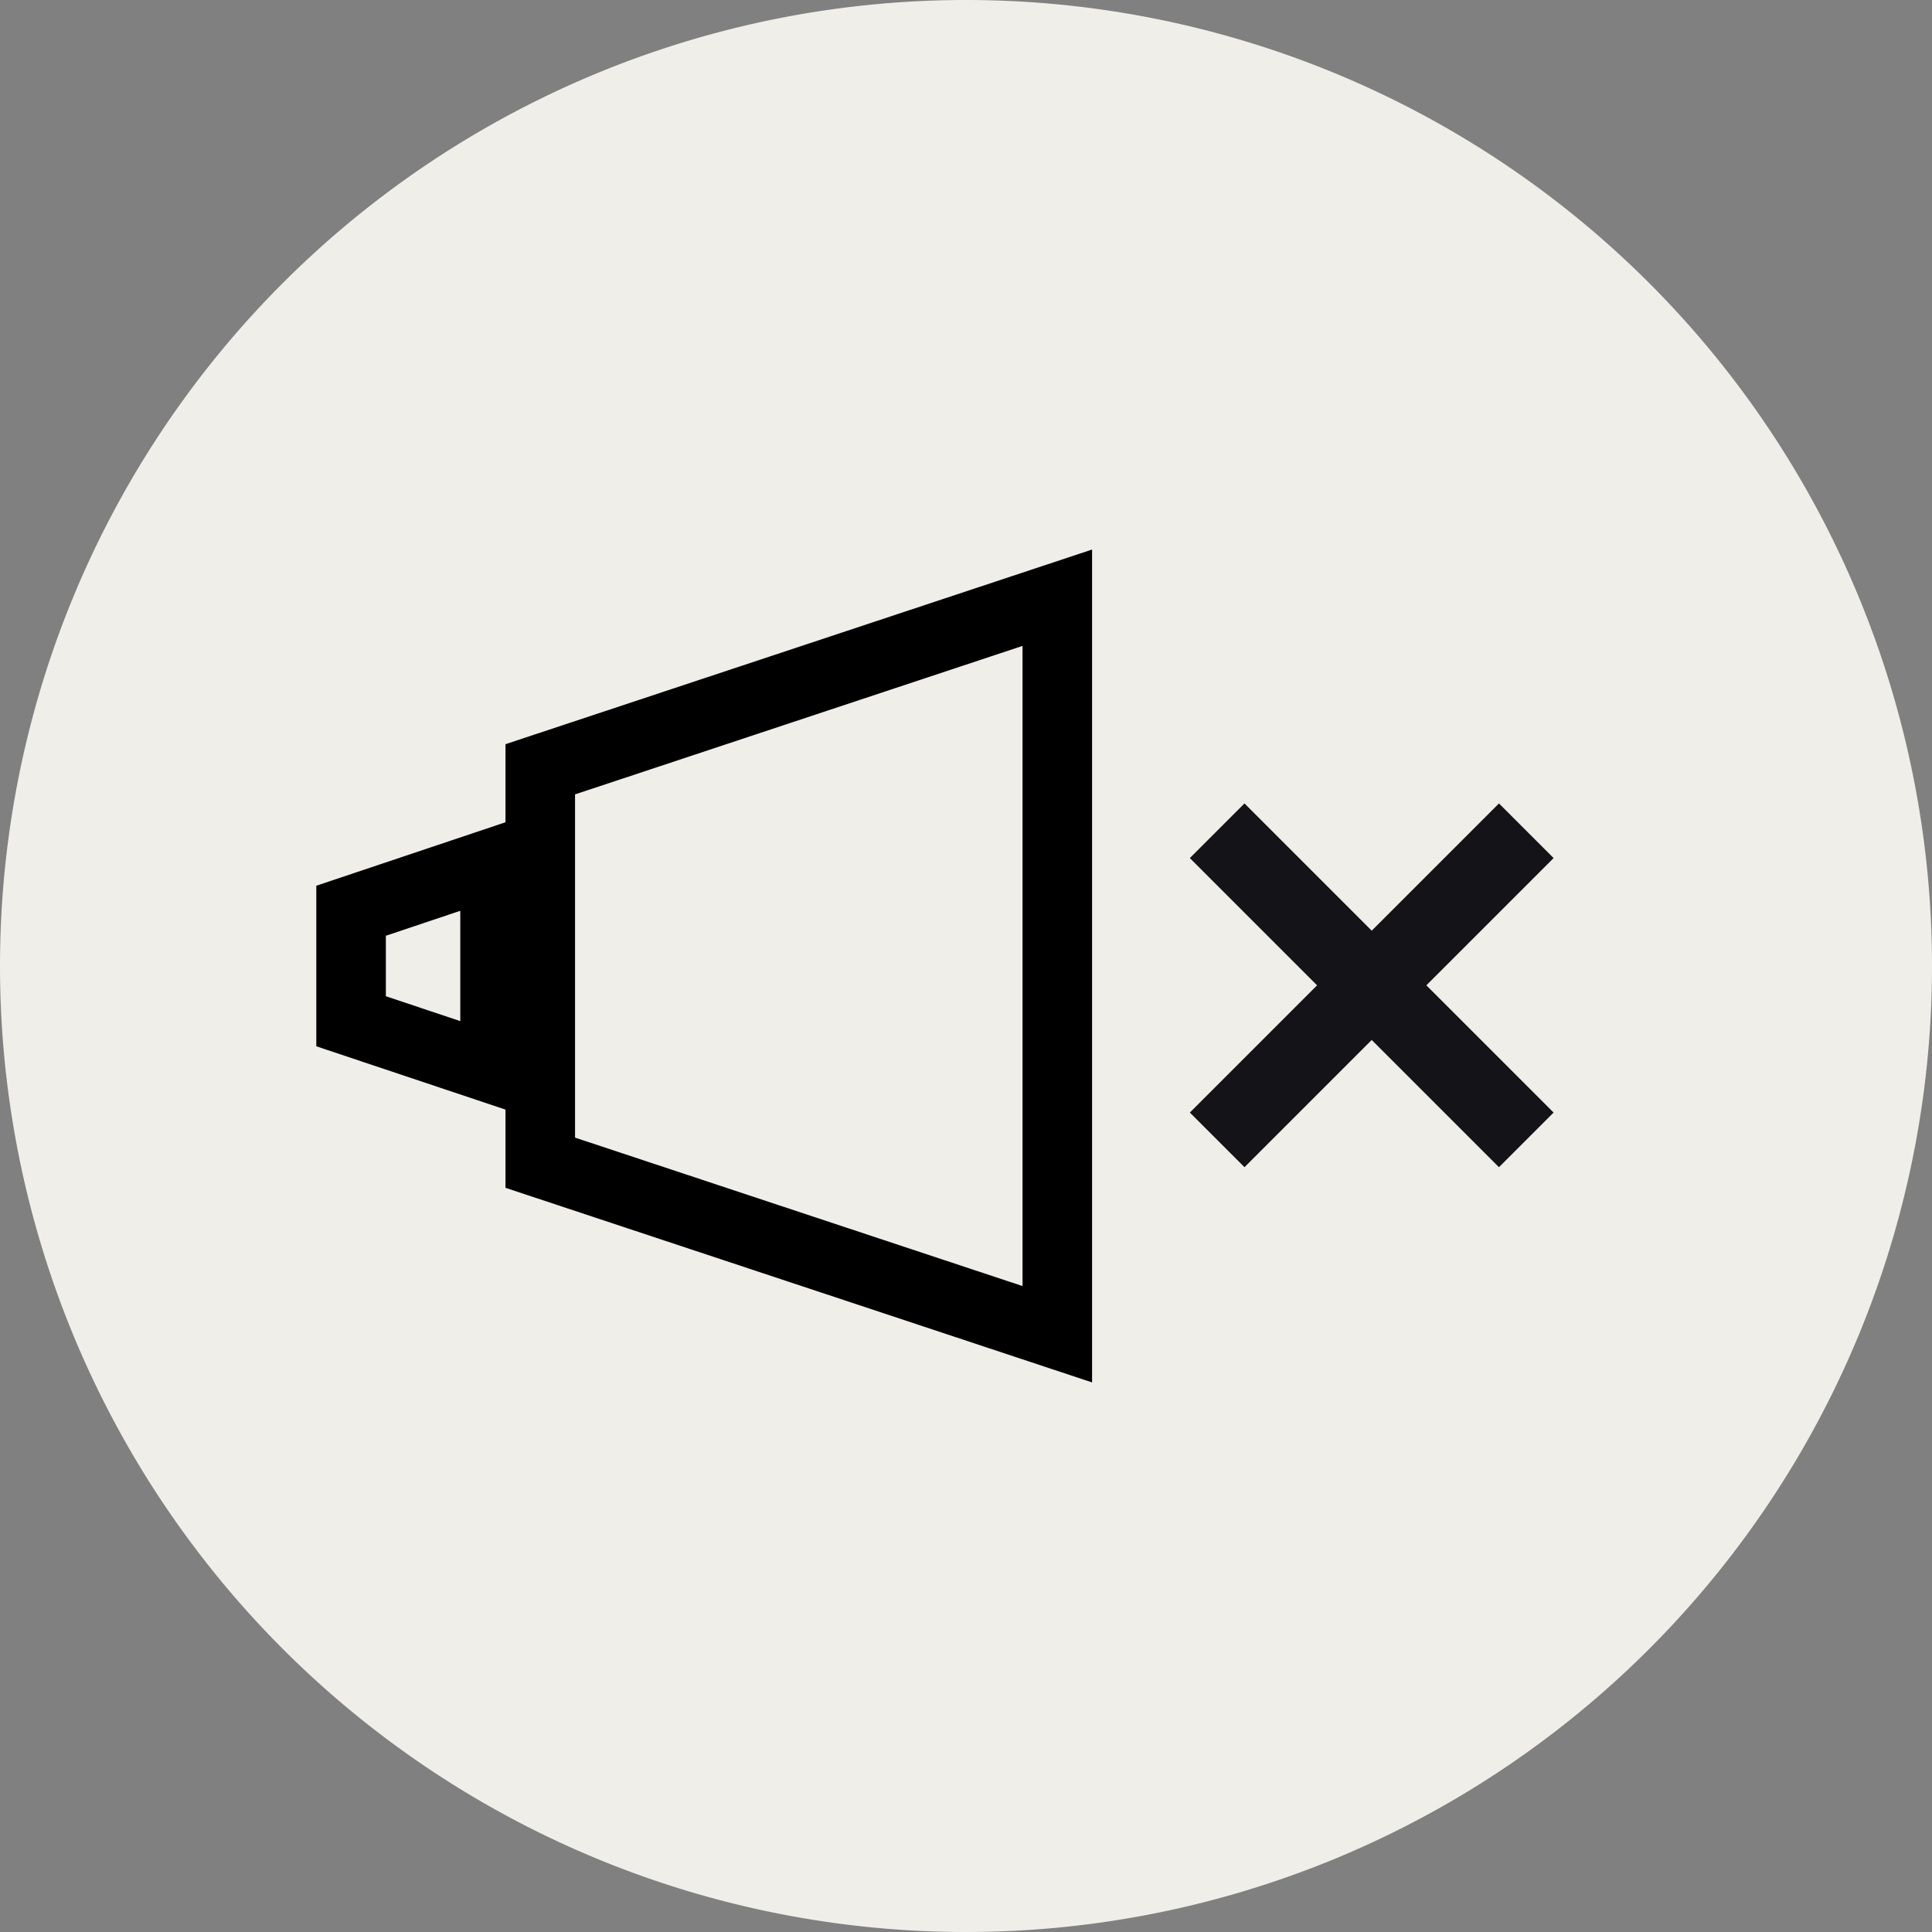
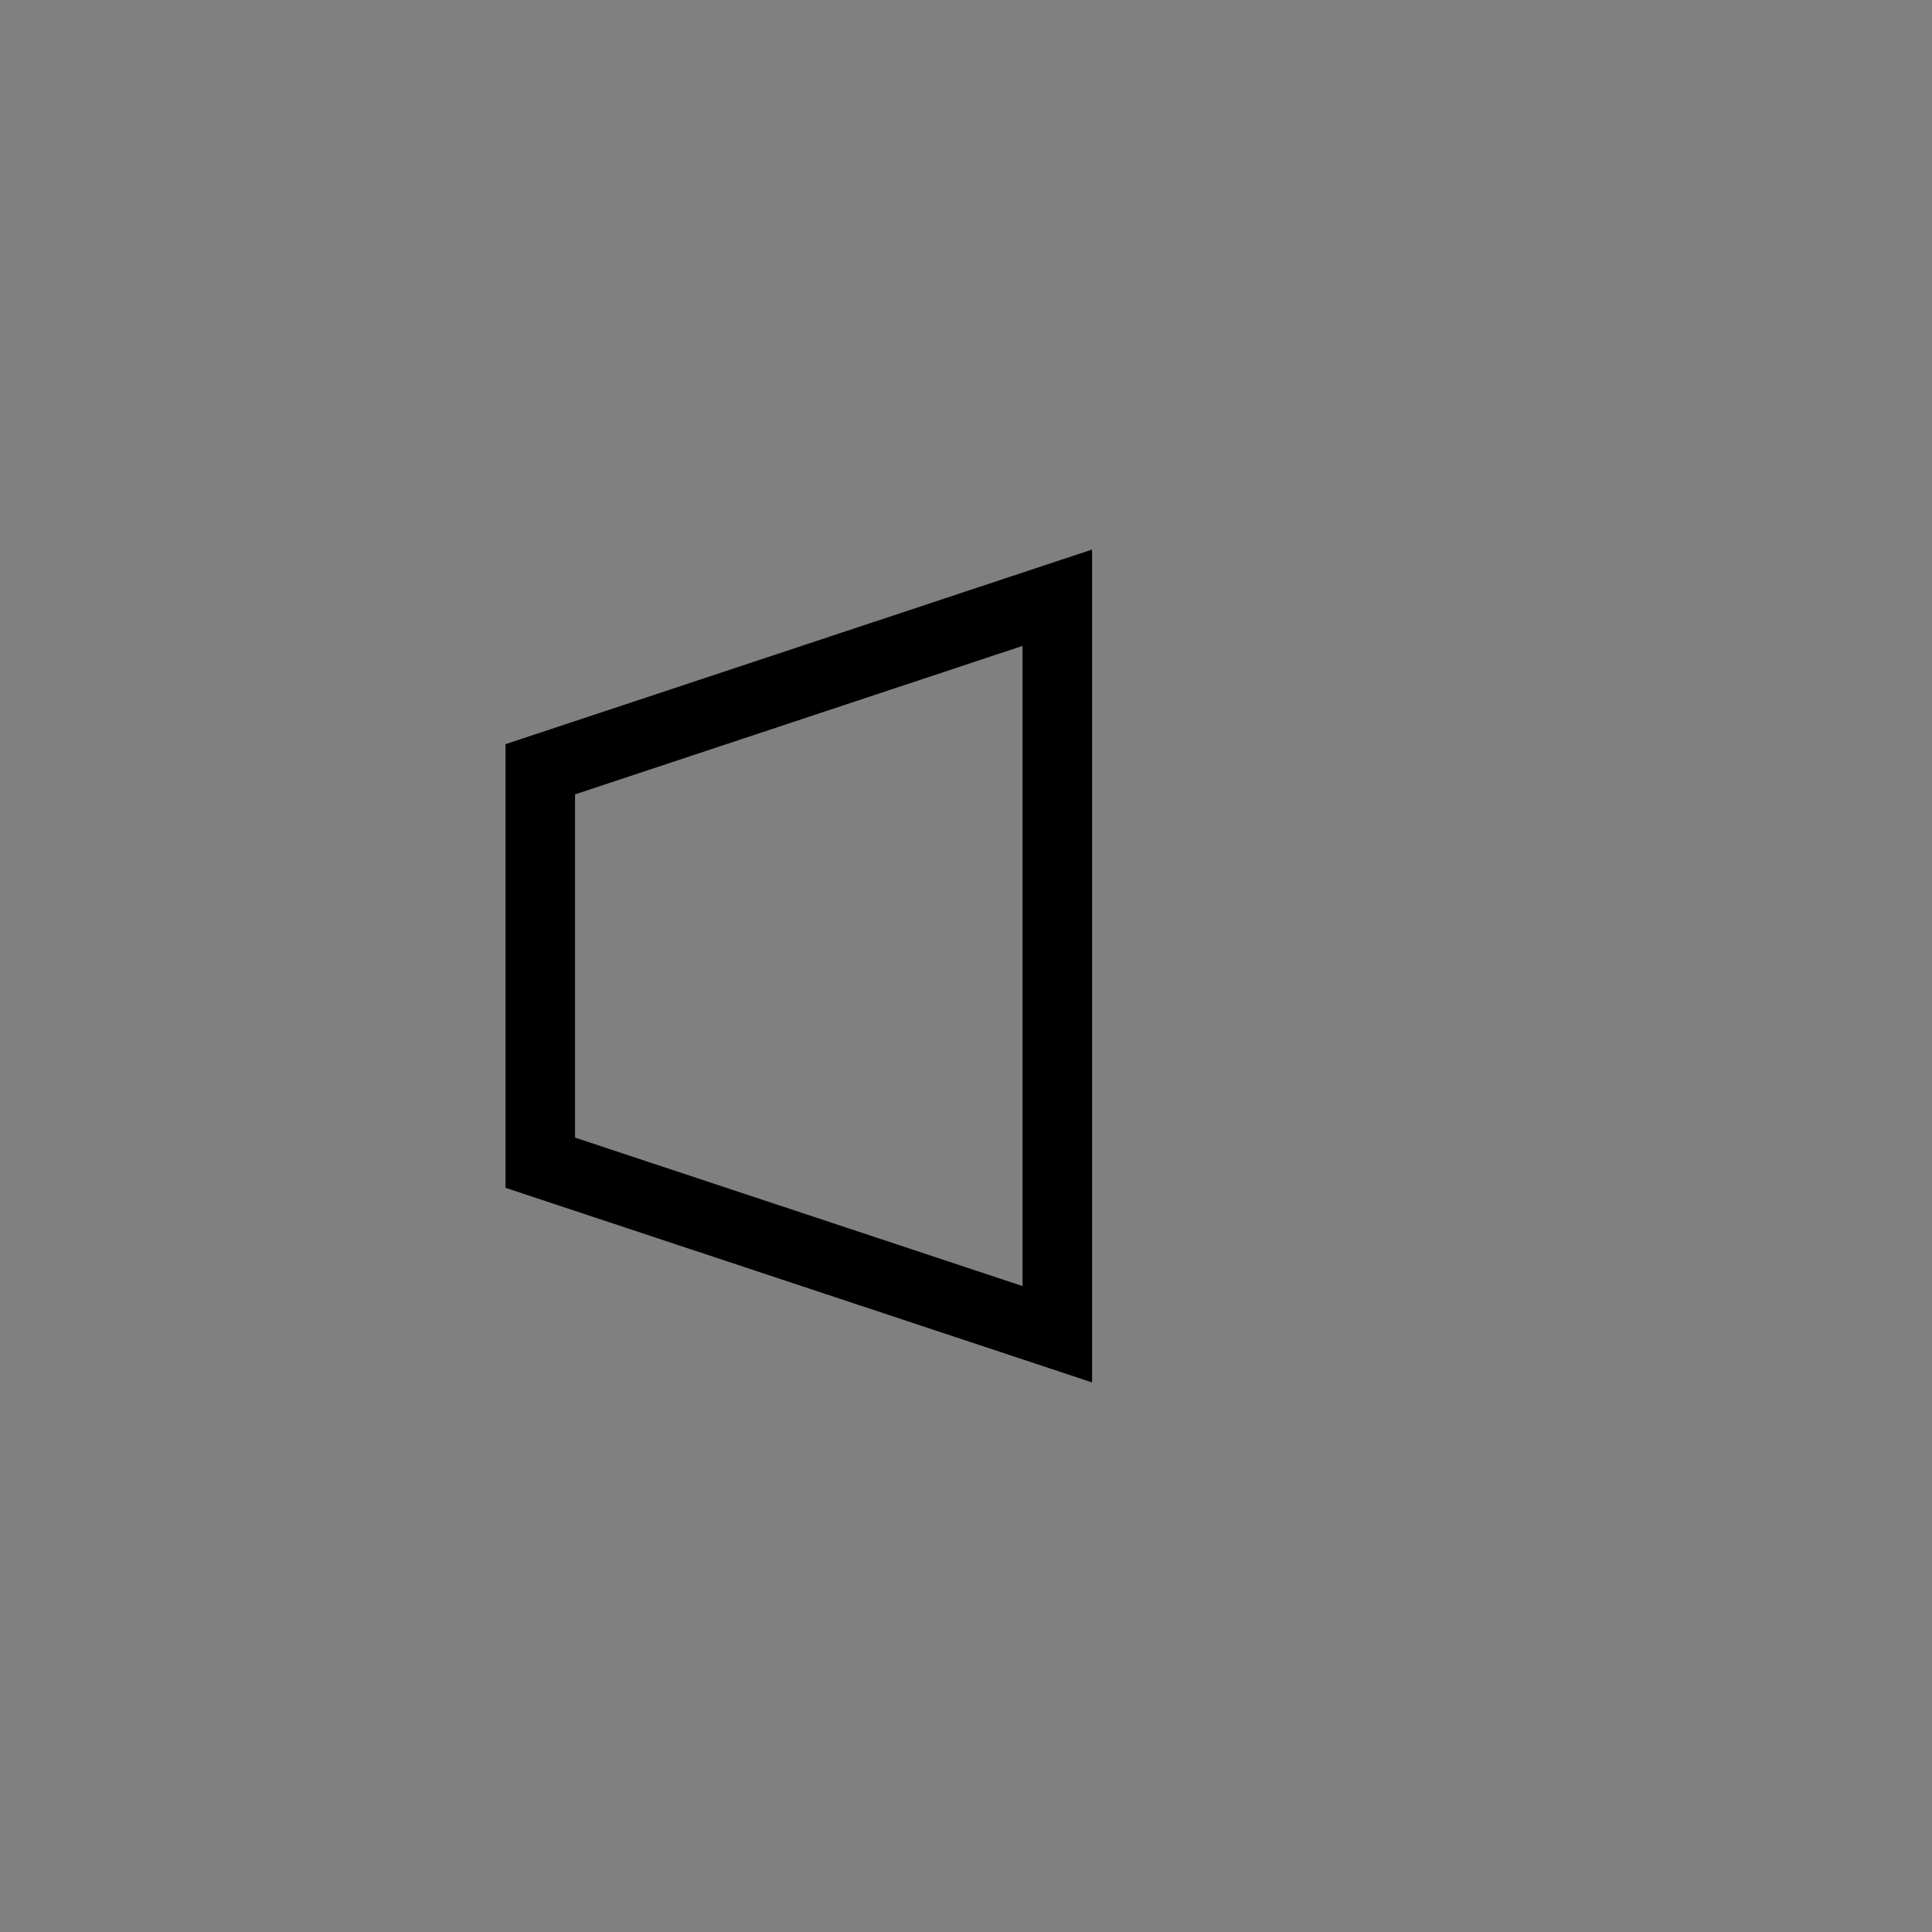
<svg xmlns="http://www.w3.org/2000/svg" width="50" height="50" viewBox="0 0 50 50">
  <rect x="0" y="0" width="50" height="50" fill="#808080" stroke="none" />
  <defs>
    <clipPath id="clip-path">
      <path id="Path_89" data-name="Path 89" d="M0,11.29H50v-50H0Z" transform="translate(0 38.71)" fill="#f0eee8" />
    </clipPath>
  </defs>
  <g id="Group_406" data-name="Group 406" transform="translate(-1628 -350)">
    <g id="dzwiek_on" transform="translate(-172 -505)">
      <g id="dzwiek_on-2" data-name="dzwiek_on" transform="translate(1800 855)">
        <g id="Group_86" data-name="Group 86" clip-path="url(#clip-path)">
          <g id="Group_85" data-name="Group 85" transform="translate(0)">
-             <path id="Path_88" data-name="Path 88" d="M5.645,11.29a25,25,0,0,0,25-25,25,25,0,0,0-25-25,25,25,0,0,0-25,25,25,25,0,0,0,25,25" transform="translate(19.355 38.71)" fill="#f0eee8" />
-           </g>
+             </g>
        </g>
        <g id="Group_87" data-name="Group 87" transform="translate(13.982 15.469)">
          <path id="Path_90" data-name="Path 90" d="M0,.888V11.07l13.381,4.439V-3.552Z" transform="translate(0 3.552)" fill="none" stroke="#000" stroke-width="1.8" />
        </g>
        <g id="Group_88" data-name="Group 88" transform="translate(9.086 22.322)">
-           <path id="Path_91" data-name="Path 91" d="M0,.25V3.11L3.726,4.357V-1Z" transform="translate(0 0.998)" fill="#f0eee8" stroke="#000" stroke-width="1.8" />
-         </g>
+           </g>
      </g>
    </g>
    <g id="Group_405" data-name="Group 405">
-       <line id="Line_10" data-name="Line 10" y1="8" x2="8" transform="translate(1659.5 371.5)" fill="none" stroke="#131318" stroke-width="2" />
-       <line id="Line_11" data-name="Line 11" y1="8" x2="8" transform="translate(1667.5 371.5) rotate(90)" fill="none" stroke="#131318" stroke-width="2" />
-     </g>
+       </g>
  </g>
</svg>